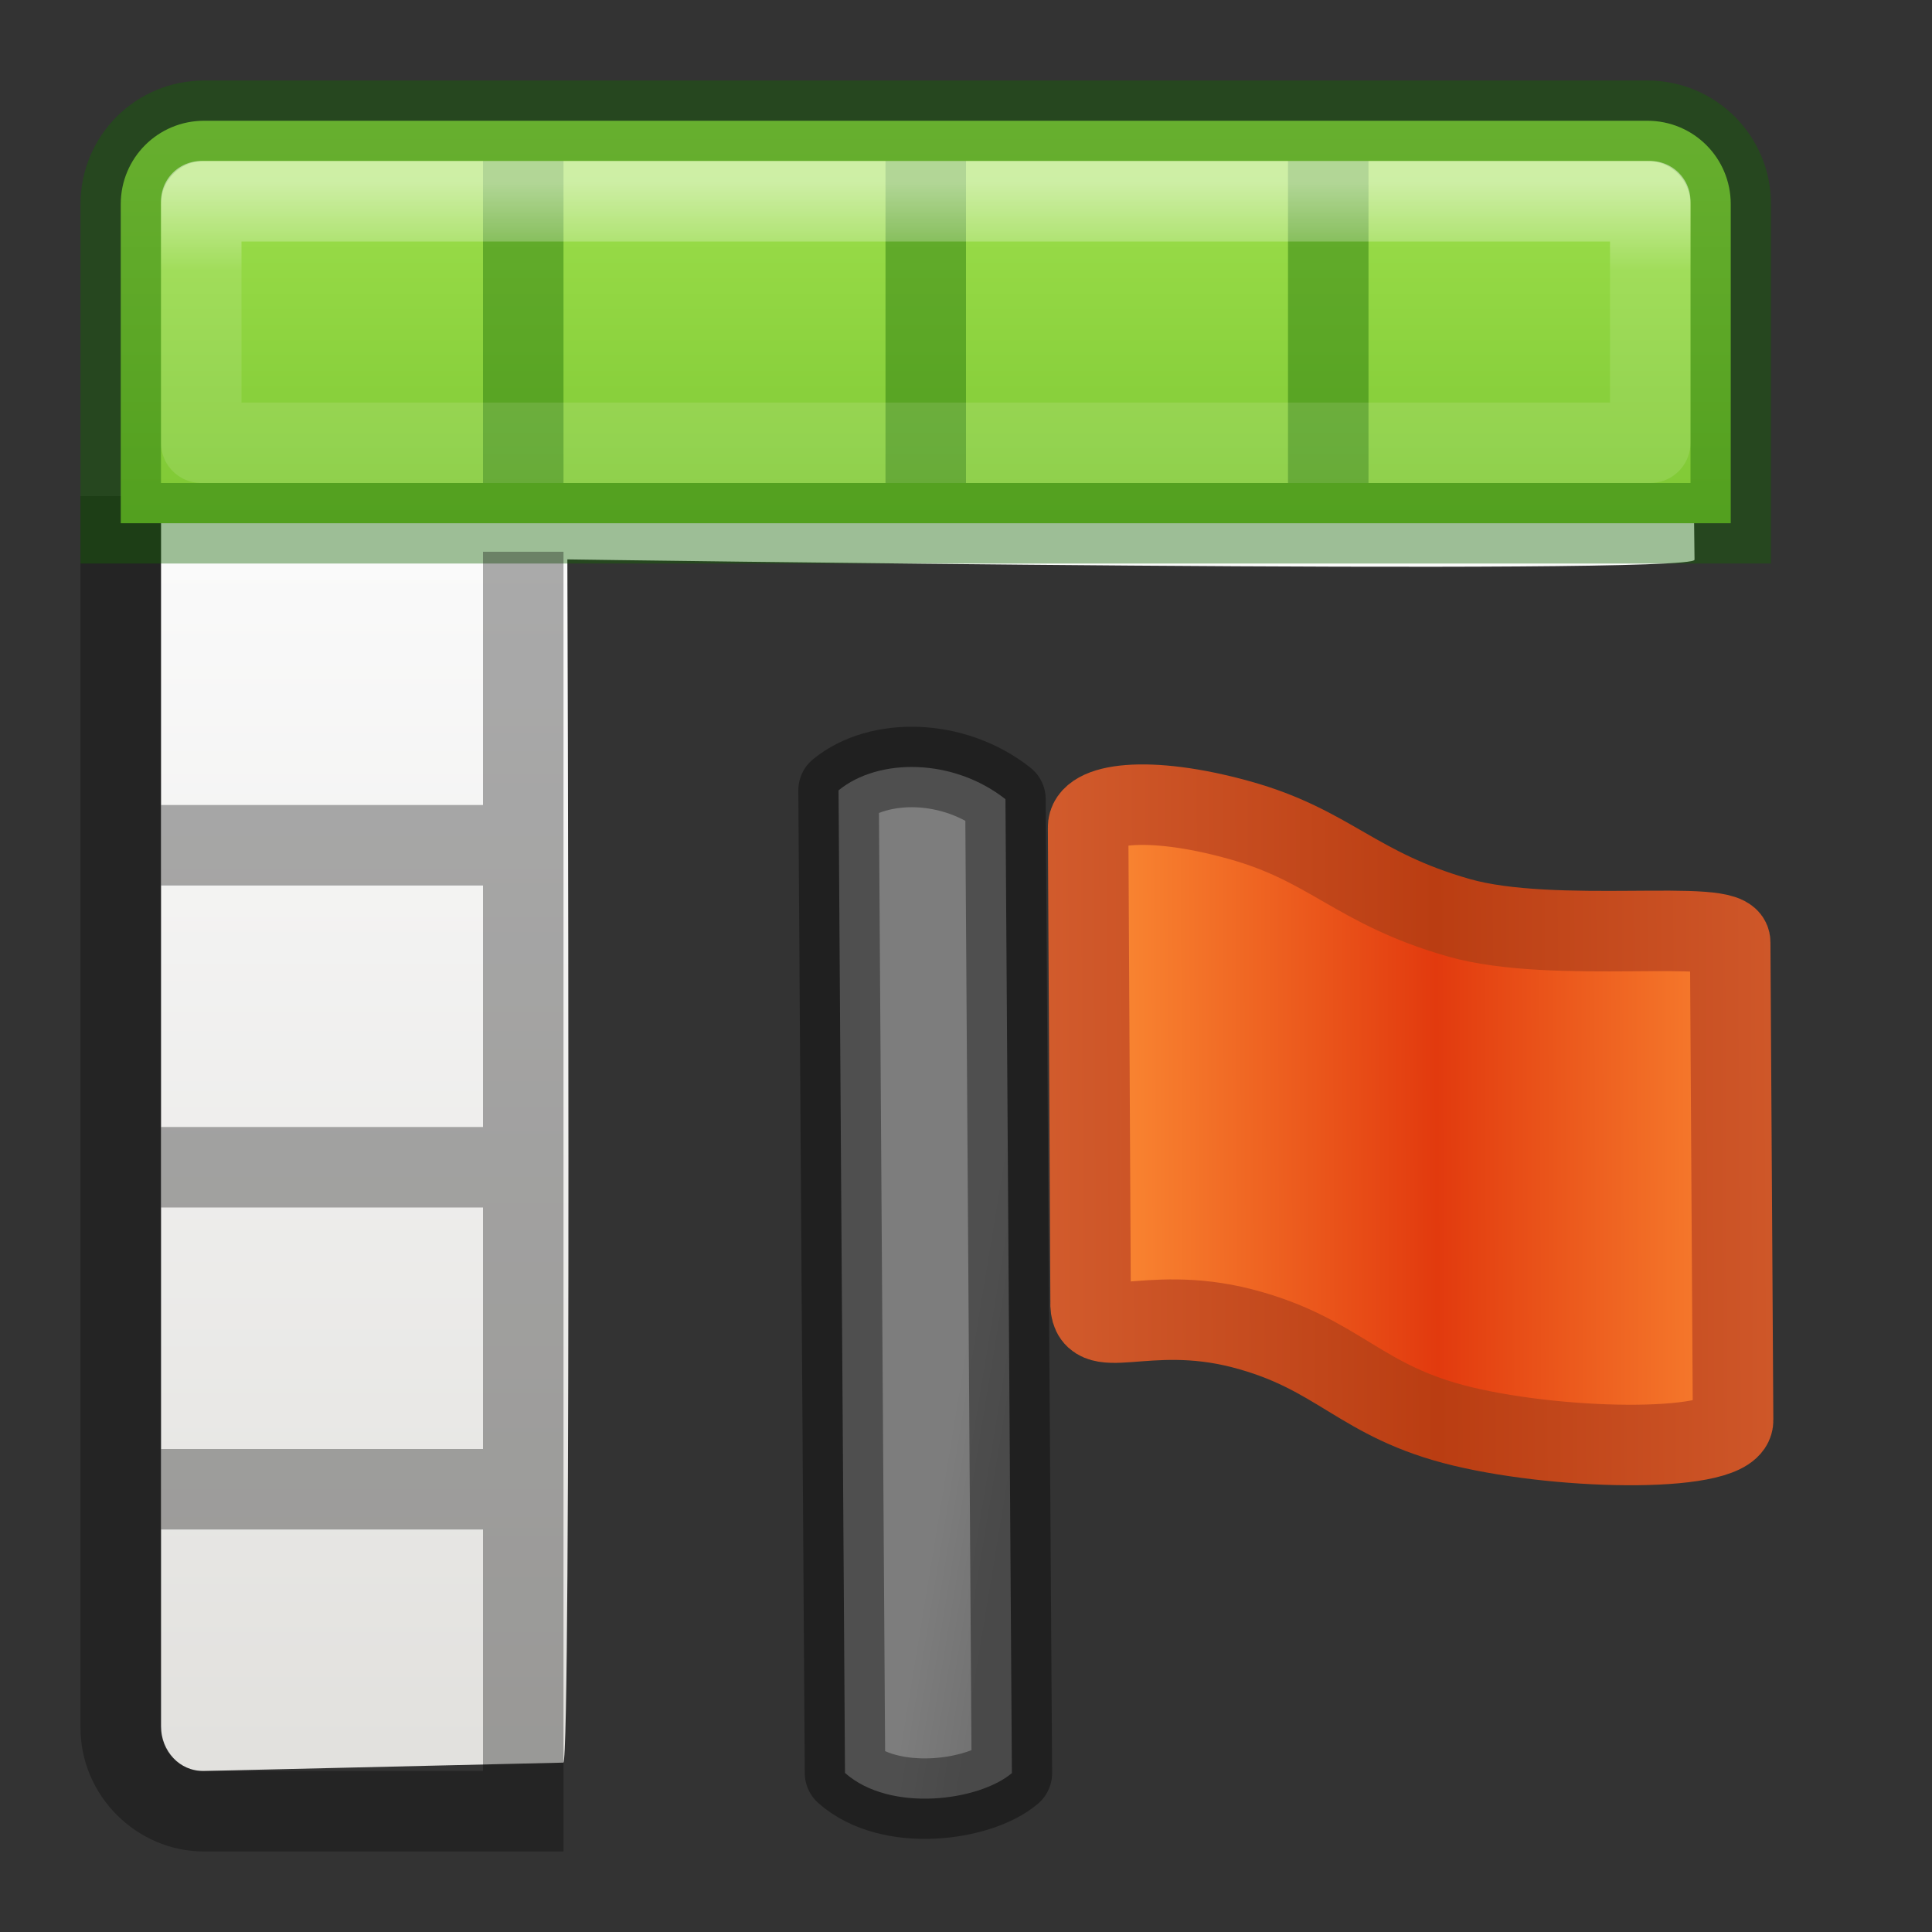
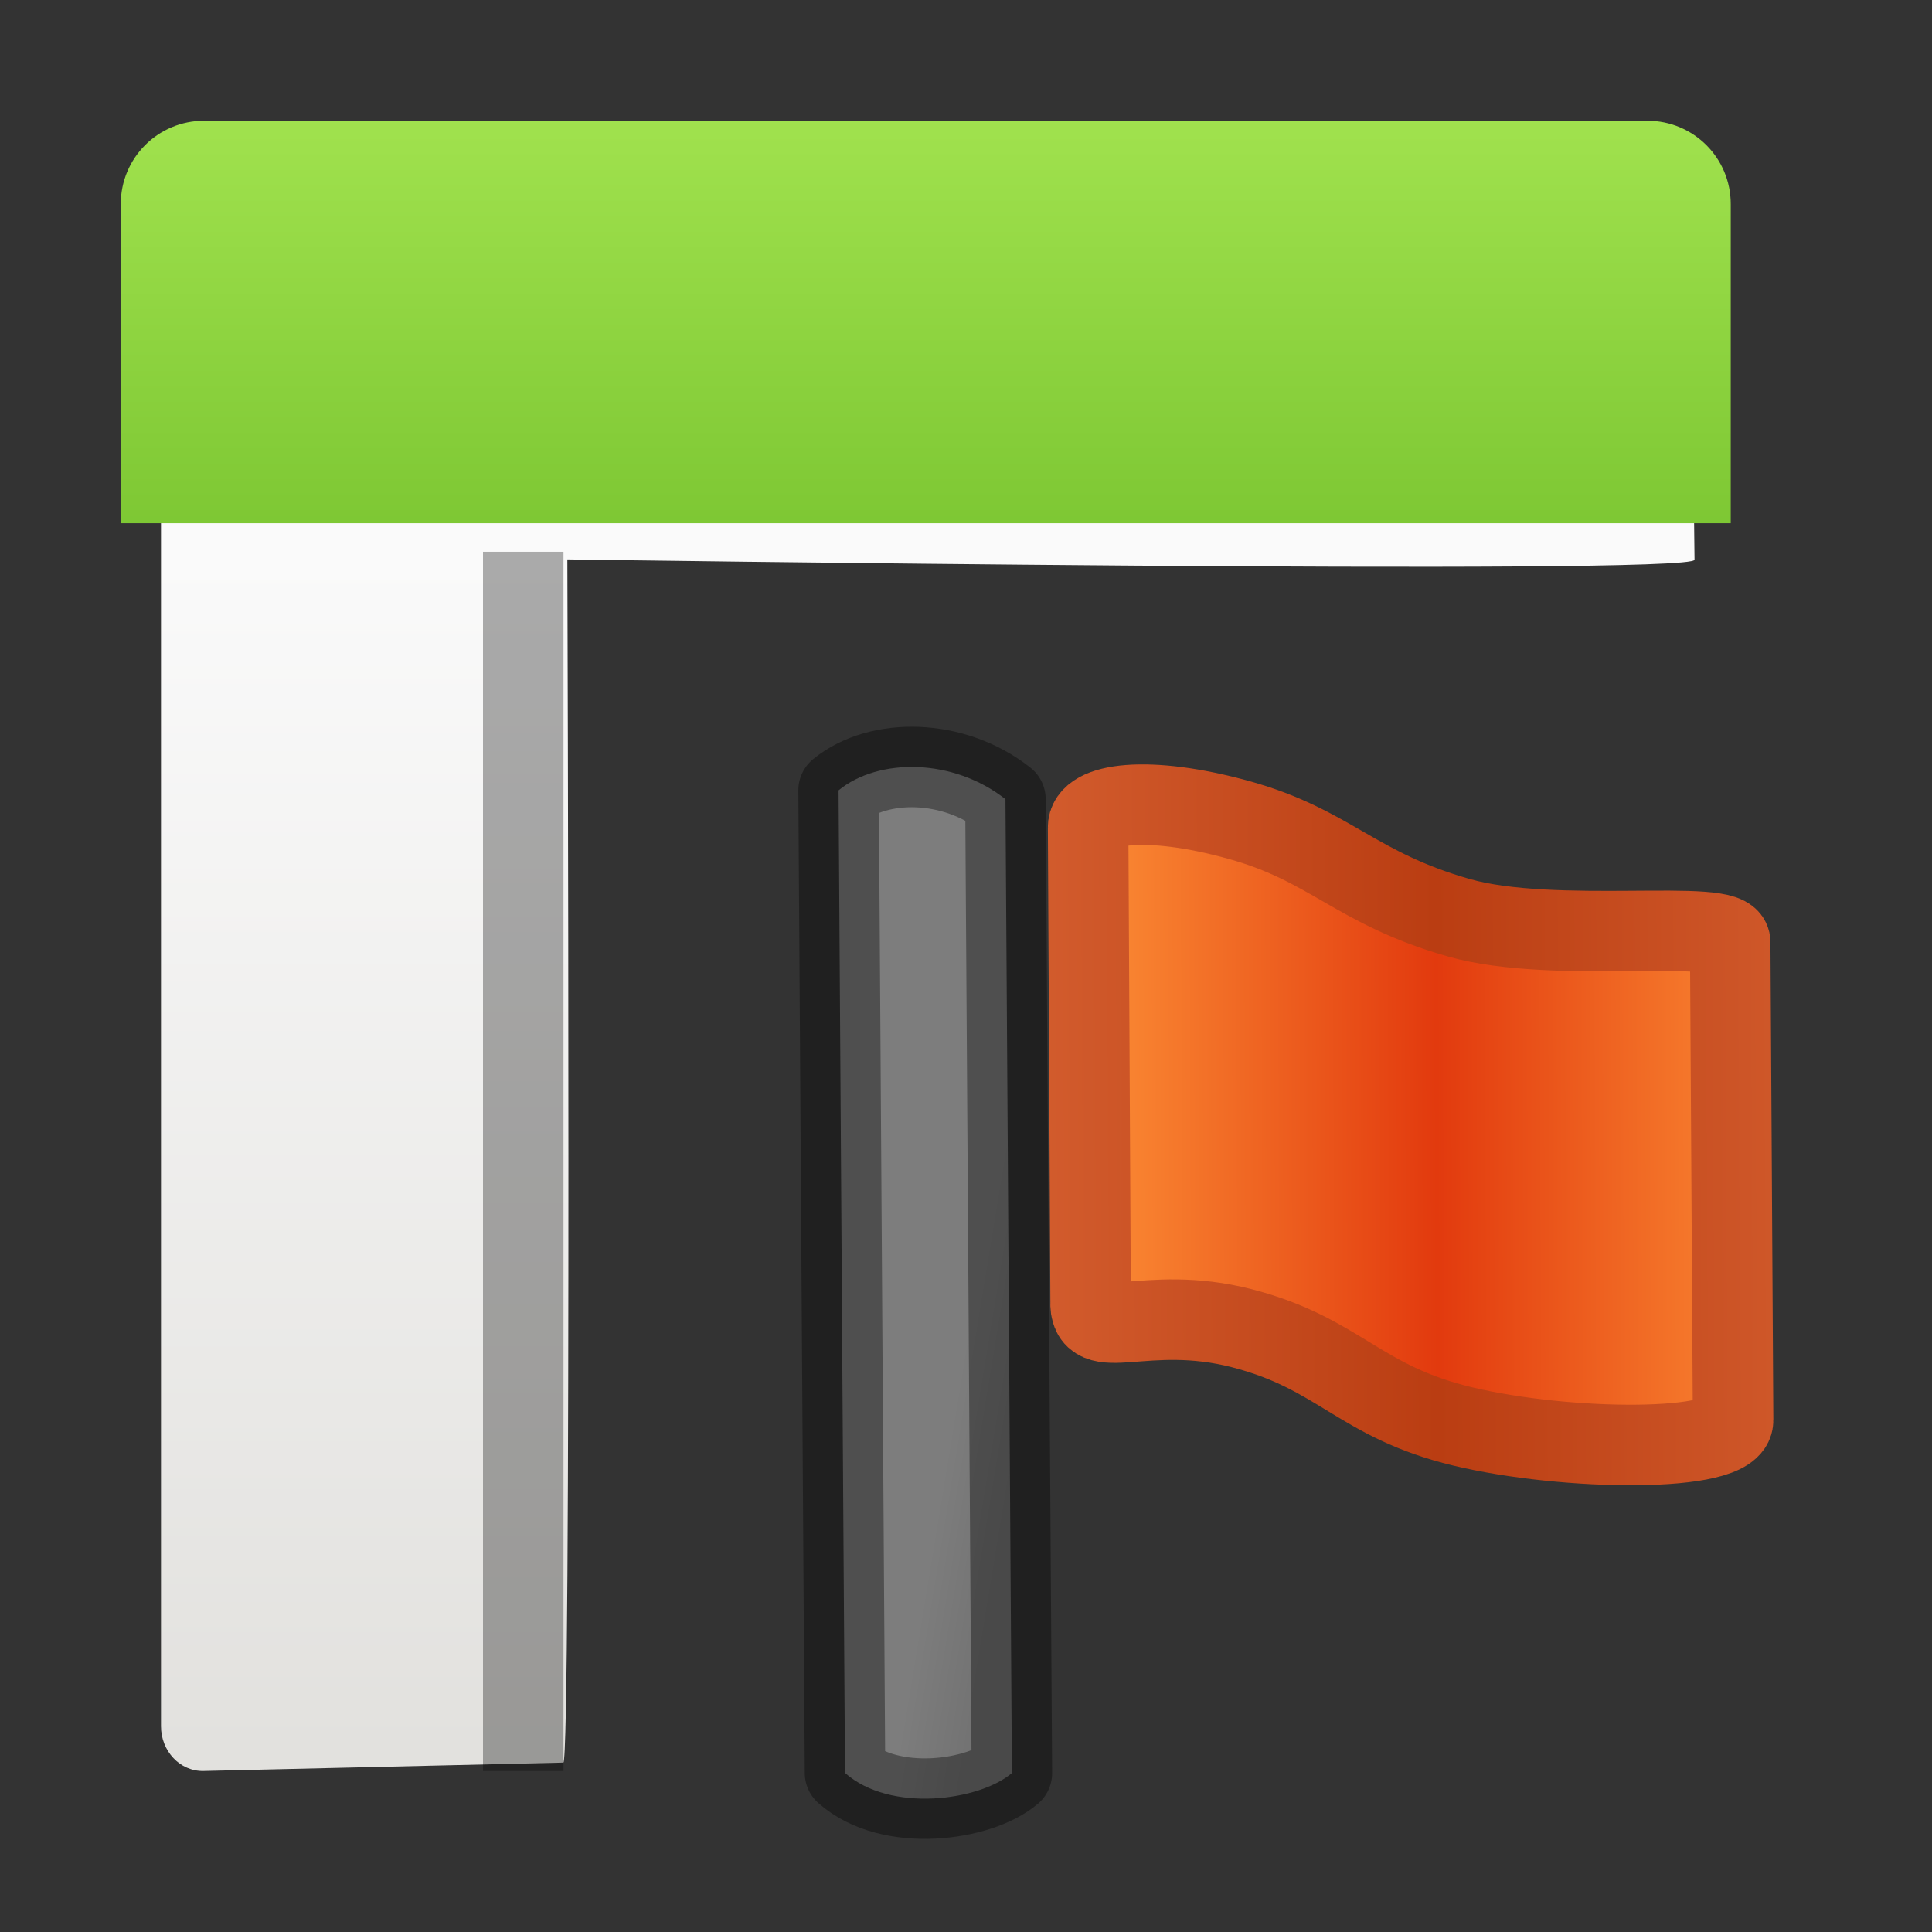
<svg xmlns="http://www.w3.org/2000/svg" viewBox="0 0 24 24">
  <rect x="0" y="0" width="24" height="24" fill="#333333" stroke="none" />
  <linearGradient id="a" gradientTransform="matrix(.218 .051 .001 .256 11.713 7.66)" gradientUnits="userSpaceOnUse" spreadMethod="reflect" x1=".365" x2="28.06" y1="19.599" y2="19.599">
    <stop offset="0" stop-color="#ffcd7d" />
    <stop offset=".262" stop-color="#fc8f36" />
    <stop offset="1" stop-color="#e23a0e" />
  </linearGradient>
  <linearGradient id="b" gradientTransform="matrix(.164 .039 .001 .191 12.9 8.354)" gradientUnits="userSpaceOnUse" spreadMethod="reflect" x1="30" x2="-11" y1="30" y2="30">
    <stop offset="0" stop-color="#ba3d12" />
    <stop offset="1" stop-color="#db6737" />
  </linearGradient>
  <linearGradient id="c" gradientTransform="matrix(.726 0 0 .771 10.64 9.64)" gradientUnits="userSpaceOnUse" x1="3.139" x2="2" y1="8.199" y2="8">
    <stop offset="0" stop-color="#e4e4e4" />
    <stop offset="1" stop-color="#fff" />
  </linearGradient>
  <linearGradient id="d" gradientTransform="matrix(.446 0 0 .45 .802 -.025)" gradientUnits="userSpaceOnUse" x1="25.132" x2="25.132" y1="15.5" y2="48.396">
    <stop offset="0" stop-color="#fafafa" />
    <stop offset="1" stop-color="#e2e1de" />
  </linearGradient>
  <linearGradient id="e" gradientUnits="userSpaceOnUse" x1="8.295" x2="8.295" y1="-4.284" y2="16.85">
    <stop offset="0" stop-color="#cdf87e" />
    <stop offset=".262" stop-color="#a2e34f" />
    <stop offset=".661" stop-color="#68b723" />
    <stop offset="1" stop-color="#1d7e0d" />
  </linearGradient>
  <linearGradient id="f" gradientUnits="userSpaceOnUse" x1="11.001" x2="11.001" y1="2.269" y2="19.728">
    <stop offset="0" stop-color="#fff" />
    <stop offset=".063" stop-color="#fff" stop-opacity=".235" />
    <stop offset=".951" stop-color="#fff" stop-opacity=".157" />
    <stop offset="1" stop-color="#fff" stop-opacity=".392" />
  </linearGradient>
  <path d="m2.528 2h17.944c.293 0 .524.248.528.555l.05 4.398c.003.2-14.002-.004-14.002-.004s.052 14.945-.05 14.947l-4.47.104c-.293.006-.528-.248-.528-.556v-18.89c0-.304.235-.554.528-.554z" fill="url(#d)" />
-   <path d="m1 6.164v15.3c0 .84.695 1.536 1.537 1.536h4.463v-1h-4.463c-.307 0-.537-.23-.537-.537v-15.3z" opacity=".3" />
  <path d="m2.536 1.5c-.574 0-1.036.462-1.036 1.036v3.964h20v-3.964c0-.574-.462-1.036-1.036-1.036z" fill="url(#e)" />
-   <path d="m2 10h4v1h-4zm0 4h4v1h-4zm0 4h4v1h-4z" opacity=".321" />
-   <path d="m6 2h1v4h-1zm5 0h1v4h-1zm5 0h1v4h-1z" fill="#126400" opacity=".4" />
-   <path d="m2.536 1.5c-.574 0-1.036.462-1.036 1.036v3.964h20v-3.964c0-.574-.462-1.036-1.036-1.036z" fill="none" opacity=".4" stroke="#126400" stroke-linecap="round" />
-   <path d="m2.5 2.5v3h18v-3z" fill="none" opacity=".5" stroke="url(#f)" stroke-linecap="round" stroke-linejoin="round" />
  <path d="m6 22h1v-15.146h-1z" opacity=".321" />
  <g stroke-linejoin="round">
    <path d="m10.417 9.818c.497-.407 1.426-.4 2.073.11l.08 12.098c-.405.344-1.51.497-2.073-.002z" fill="url(#c)" opacity=".366" stroke="#000" />
    <path d="m13.517 10.282c-.01-.303.738-.412 1.876-.095 1.137.315 1.443.847 2.73 1.214 1.193.34 3.376-.002 3.37.304l.036 5.937c.01.408-2.068.387-3.358.078-1.287-.308-1.53-.907-2.743-1.22-1.214-.312-1.907.217-1.88-.342z" fill="url(#a)" fill-rule="evenodd" stroke="url(#b)" />
  </g>
</svg>